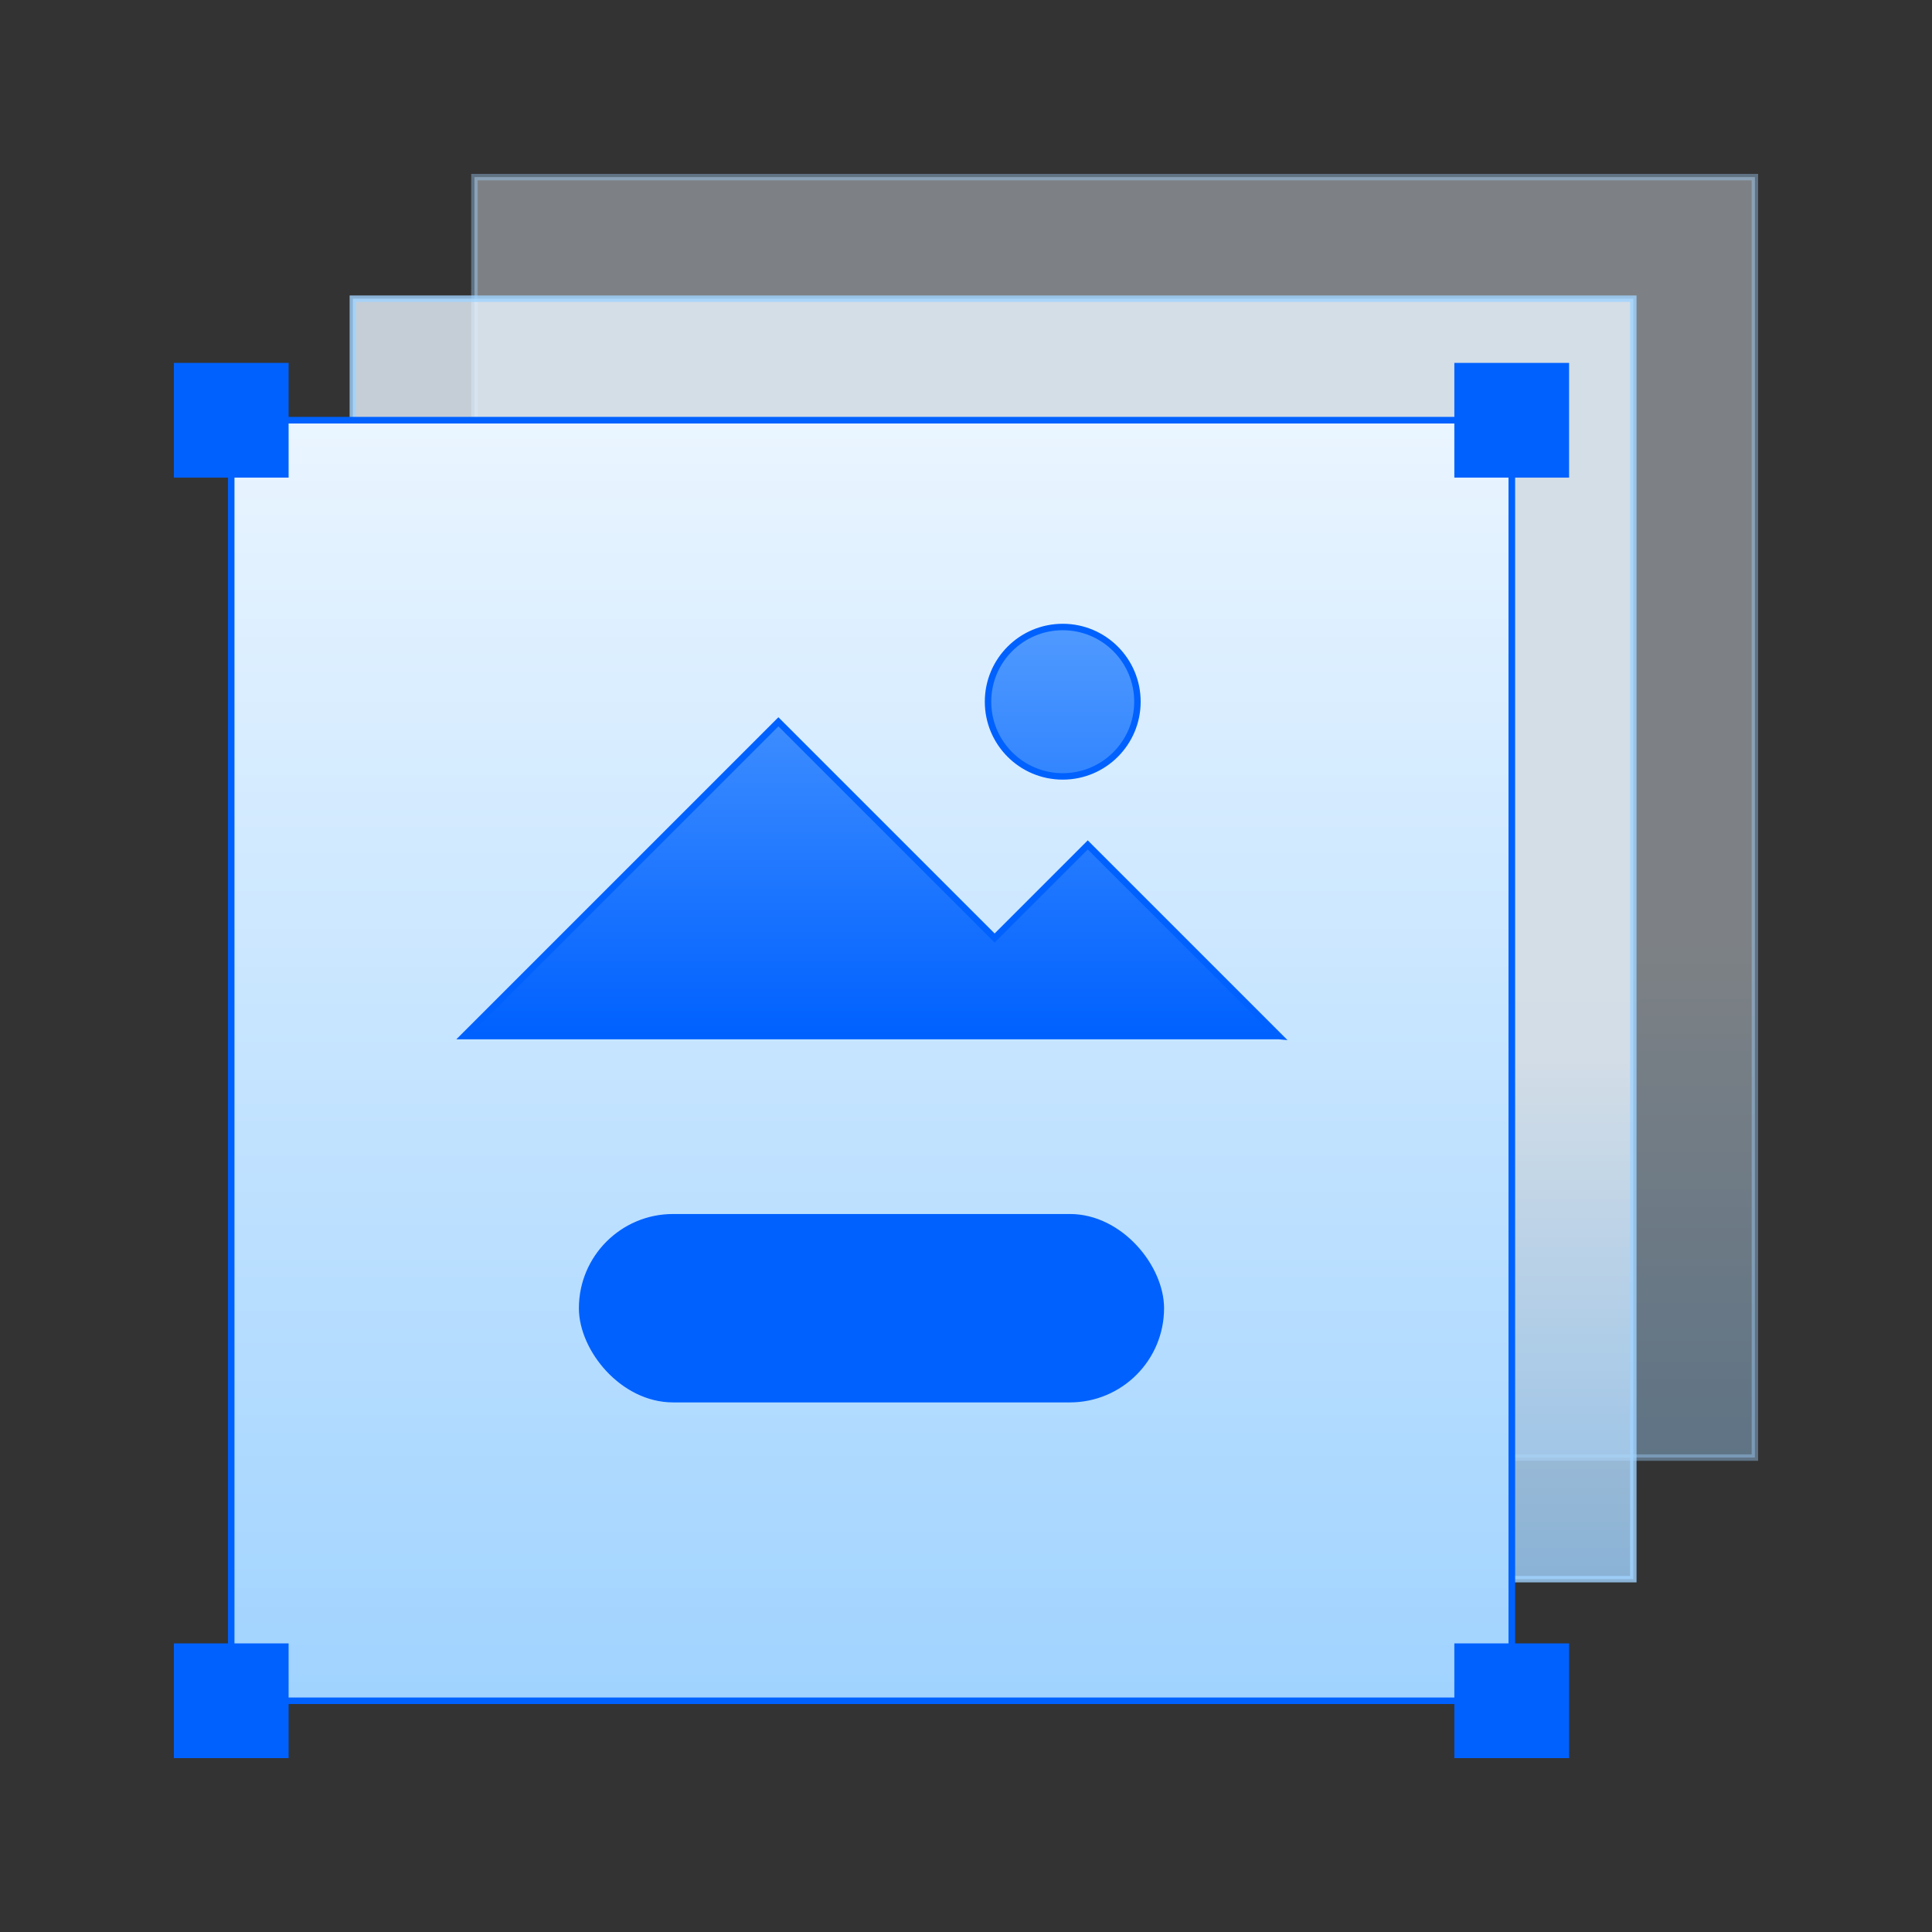
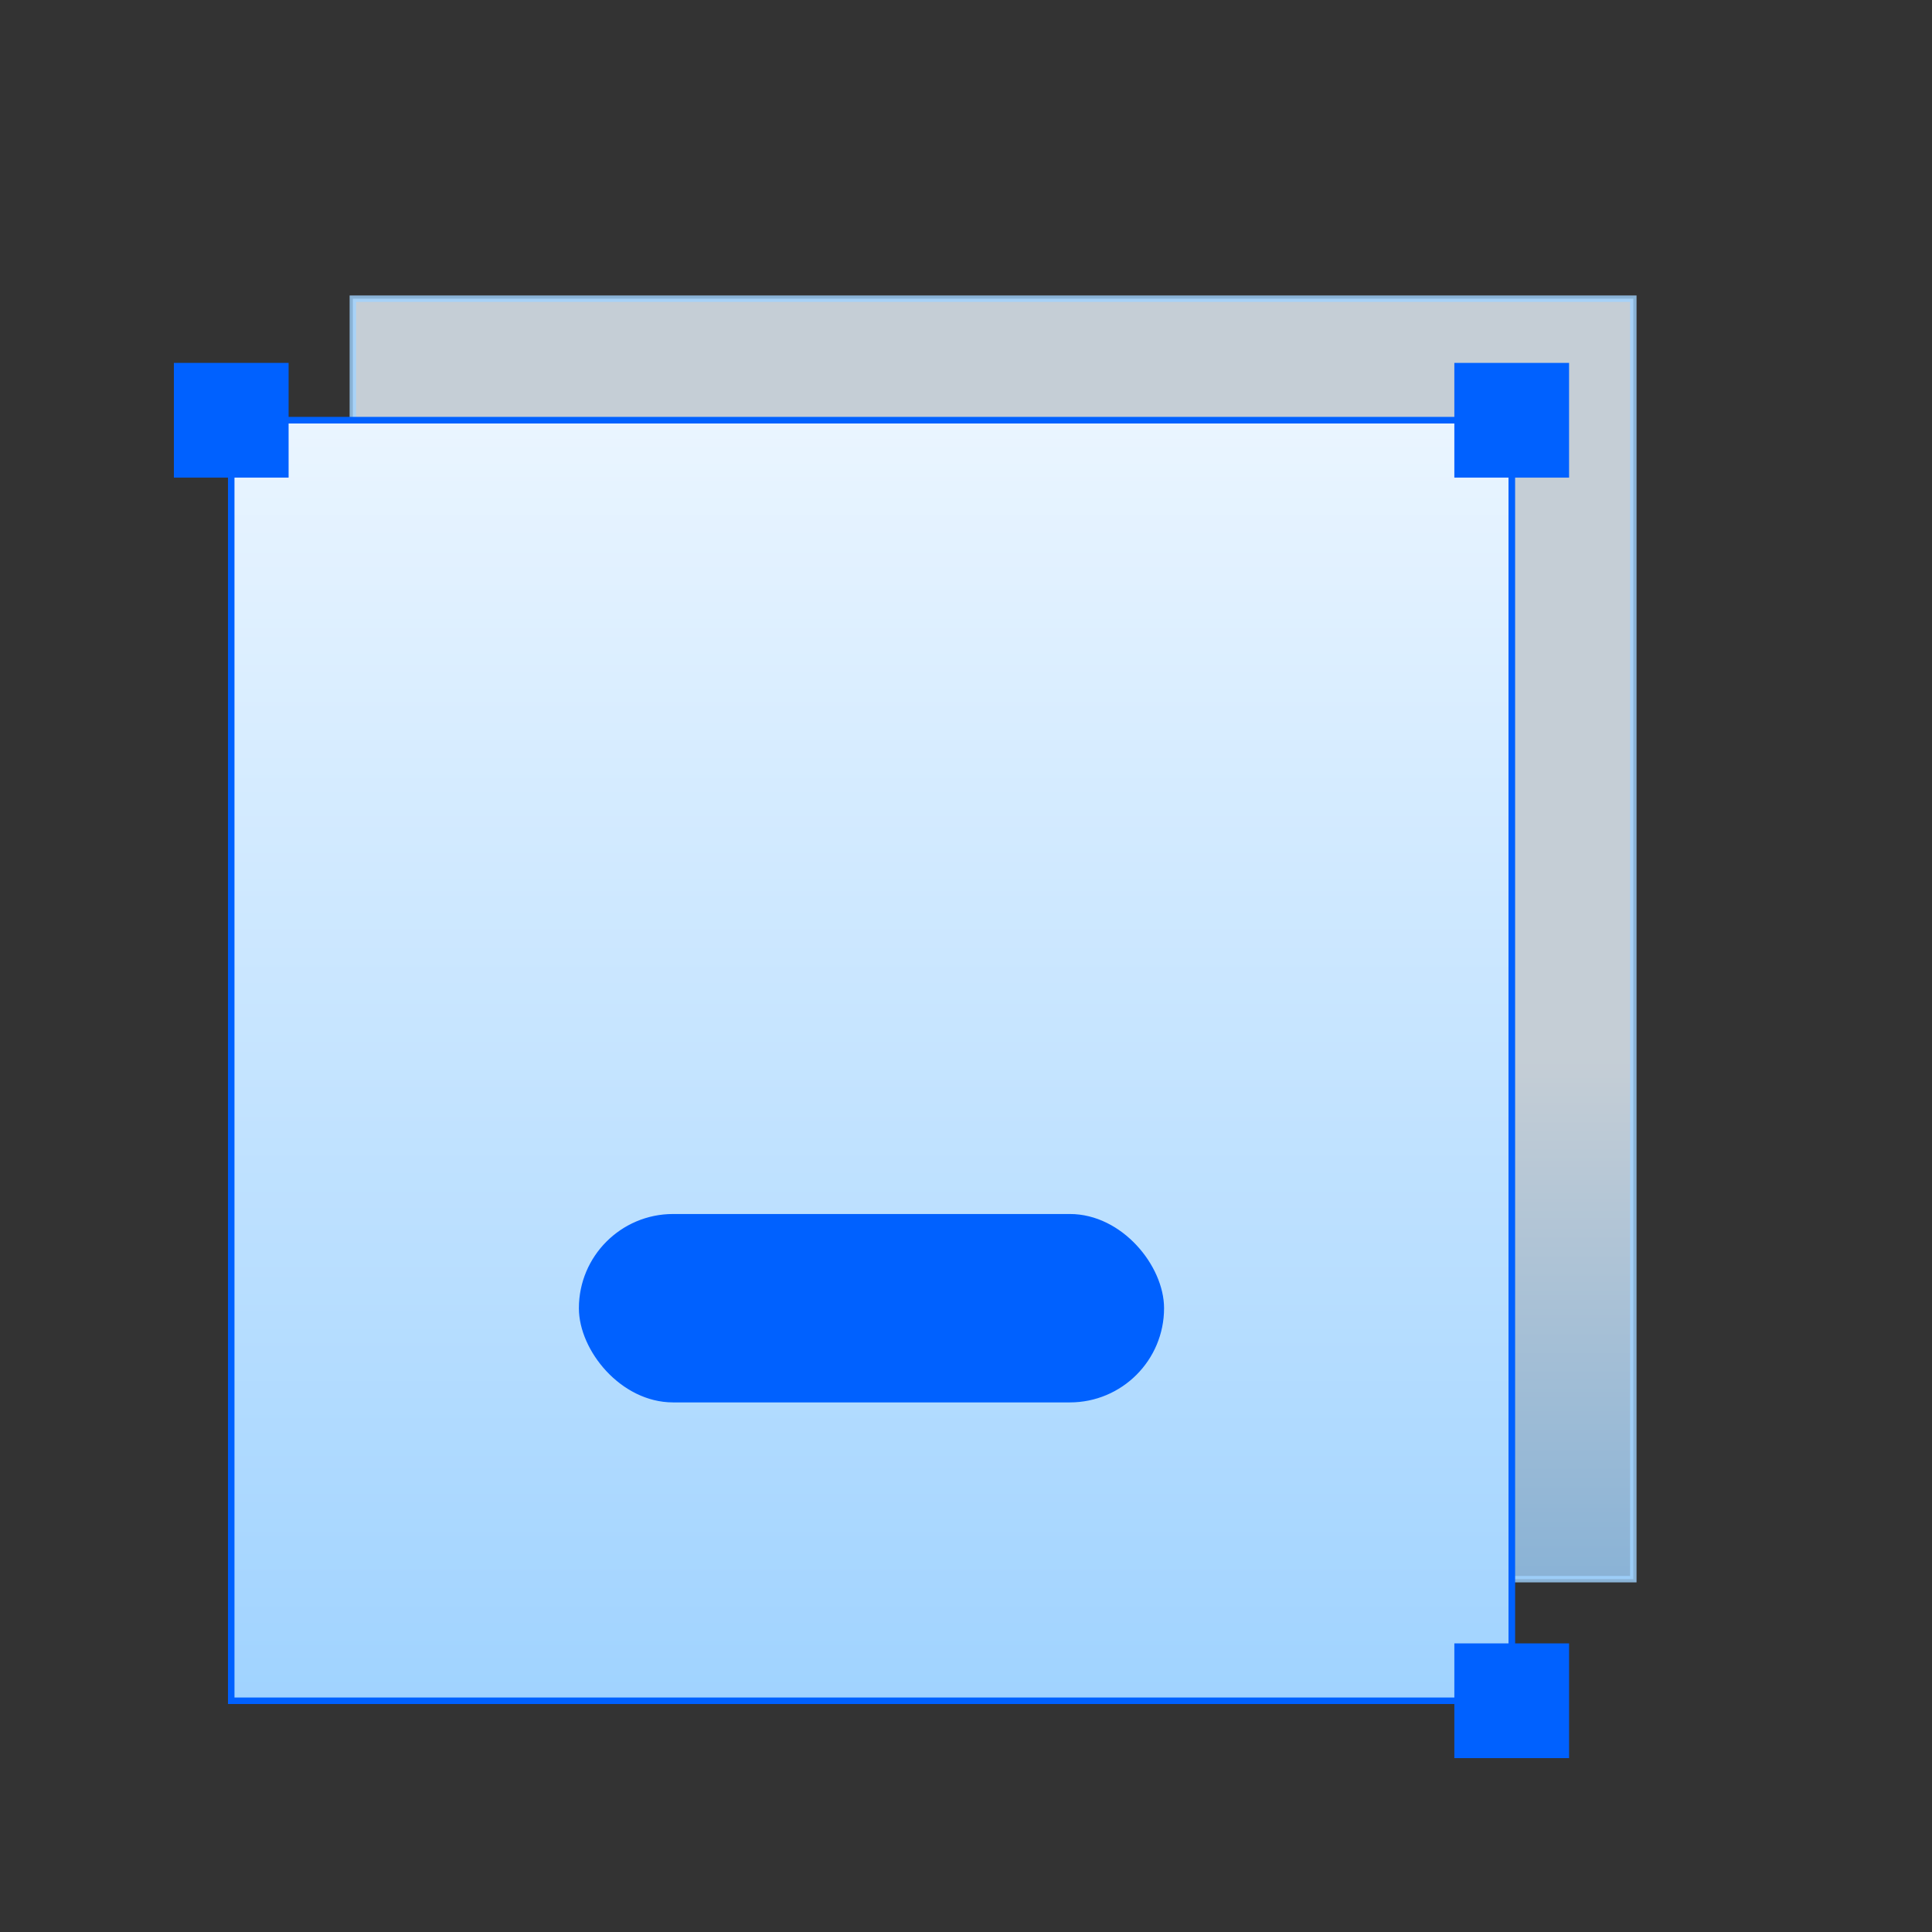
<svg xmlns="http://www.w3.org/2000/svg" id="a" data-name="Layer 2" viewBox="0 0 600 600">
  <rect x="0" y="0" width="600" height="600" fill="#333333" stroke="none" />
  <defs>
    <linearGradient id="b" x1="-780.48" y1="6599.84" x2="-382.82" y2="6599.84" gradientTransform="translate(-6253.67 -327.82) rotate(-90)" gradientUnits="userSpaceOnUse">
      <stop offset="0" stop-color="#a0d3ff" />
      <stop offset=".4" stop-color="#eaf5ff" />
    </linearGradient>
    <linearGradient id="c" x1="-818.24" y1="6562.08" x2="-420.58" y2="6562.08" gradientTransform="translate(-6253.67 -327.82) rotate(-90)" gradientUnits="userSpaceOnUse">
      <stop offset="0" stop-color="#a0d3ff" />
      <stop offset=".41" stop-color="#eaf5ff" />
    </linearGradient>
    <linearGradient id="d" x1="-856.01" y1="6524.32" x2="-458.34" y2="6524.32" gradientTransform="translate(-6253.67 -327.82) rotate(-90)" gradientUnits="userSpaceOnUse">
      <stop offset="0" stop-color="#a0d3ff" />
      <stop offset="1" stop-color="#fff" />
    </linearGradient>
    <linearGradient id="e" x1="-856.01" y1="6524.32" x2="-458.34" y2="6524.32" gradientTransform="translate(-6253.67 -327.82) rotate(-90)" gradientUnits="userSpaceOnUse">
      <stop offset="0" stop-color="#a0d3ff" />
      <stop offset="1" stop-color="#eaf5ff" />
    </linearGradient>
    <linearGradient id="f" x1="270.65" y1="321.77" x2="270.65" y2="194.73" gradientUnits="userSpaceOnUse">
      <stop offset="0" stop-color="#0061ff" />
      <stop offset="1" stop-color="#509aff" />
    </linearGradient>
  </defs>
  <rect width="600" height="600" fill="none" />
  <g>
-     <rect x="147.34" y="55" width="397.66" height="397.66" fill="url(#b)" opacity=".4" stroke="#a0d3ff" stroke-miterlimit="10" stroke-width="2" />
    <rect x="109.58" y="92.76" width="397.66" height="397.66" fill="url(#c)" opacity=".8" stroke="#a0d3ff" stroke-miterlimit="10" stroke-width="2" />
    <g>
      <rect x="71.82" y="130.52" width="397.66" height="397.66" fill="url(#d)" stroke="#0061ff" stroke-miterlimit="10" stroke-width="2" />
      <g>
        <rect x="71.82" y="130.52" width="397.66" height="397.66" fill="url(#e)" stroke="#0061ff" stroke-miterlimit="10" stroke-width="2" />
-         <path d="M397.18,321.77h-253.05l97.61-97.61,67.15,67.15,28.92-28.92,59.38,59.38ZM330.04,241.12c12.81,0,23.2-10.38,23.2-23.2s-10.39-23.2-23.2-23.2-23.2,10.38-23.2,23.2,10.39,23.2,23.2,23.2Z" fill="url(#f)" stroke="#0061ff" stroke-miterlimit="10" stroke-width="2" />
        <rect x="180.78" y="378.02" width="179.73" height="56.51" rx="28.25" ry="28.25" fill="#0061ff" stroke="#0061ff" stroke-miterlimit="10" stroke-width="2" />
      </g>
    </g>
    <rect x="55" y="113.7" width="33.63" height="33.63" fill="#0061ff" stroke="#0061ff" stroke-miterlimit="10" stroke-width="2" />
    <rect x="452.66" y="113.7" width="33.63" height="33.63" fill="#0061ff" stroke="#0061ff" stroke-miterlimit="10" stroke-width="2" />
-     <rect x="55" y="511.37" width="33.63" height="33.63" fill="#0061ff" stroke="#0061ff" stroke-miterlimit="10" stroke-width="2" />
    <rect x="452.66" y="511.37" width="33.63" height="33.63" fill="#0061ff" stroke="#0061ff" stroke-miterlimit="10" stroke-width="2" />
  </g>
</svg>